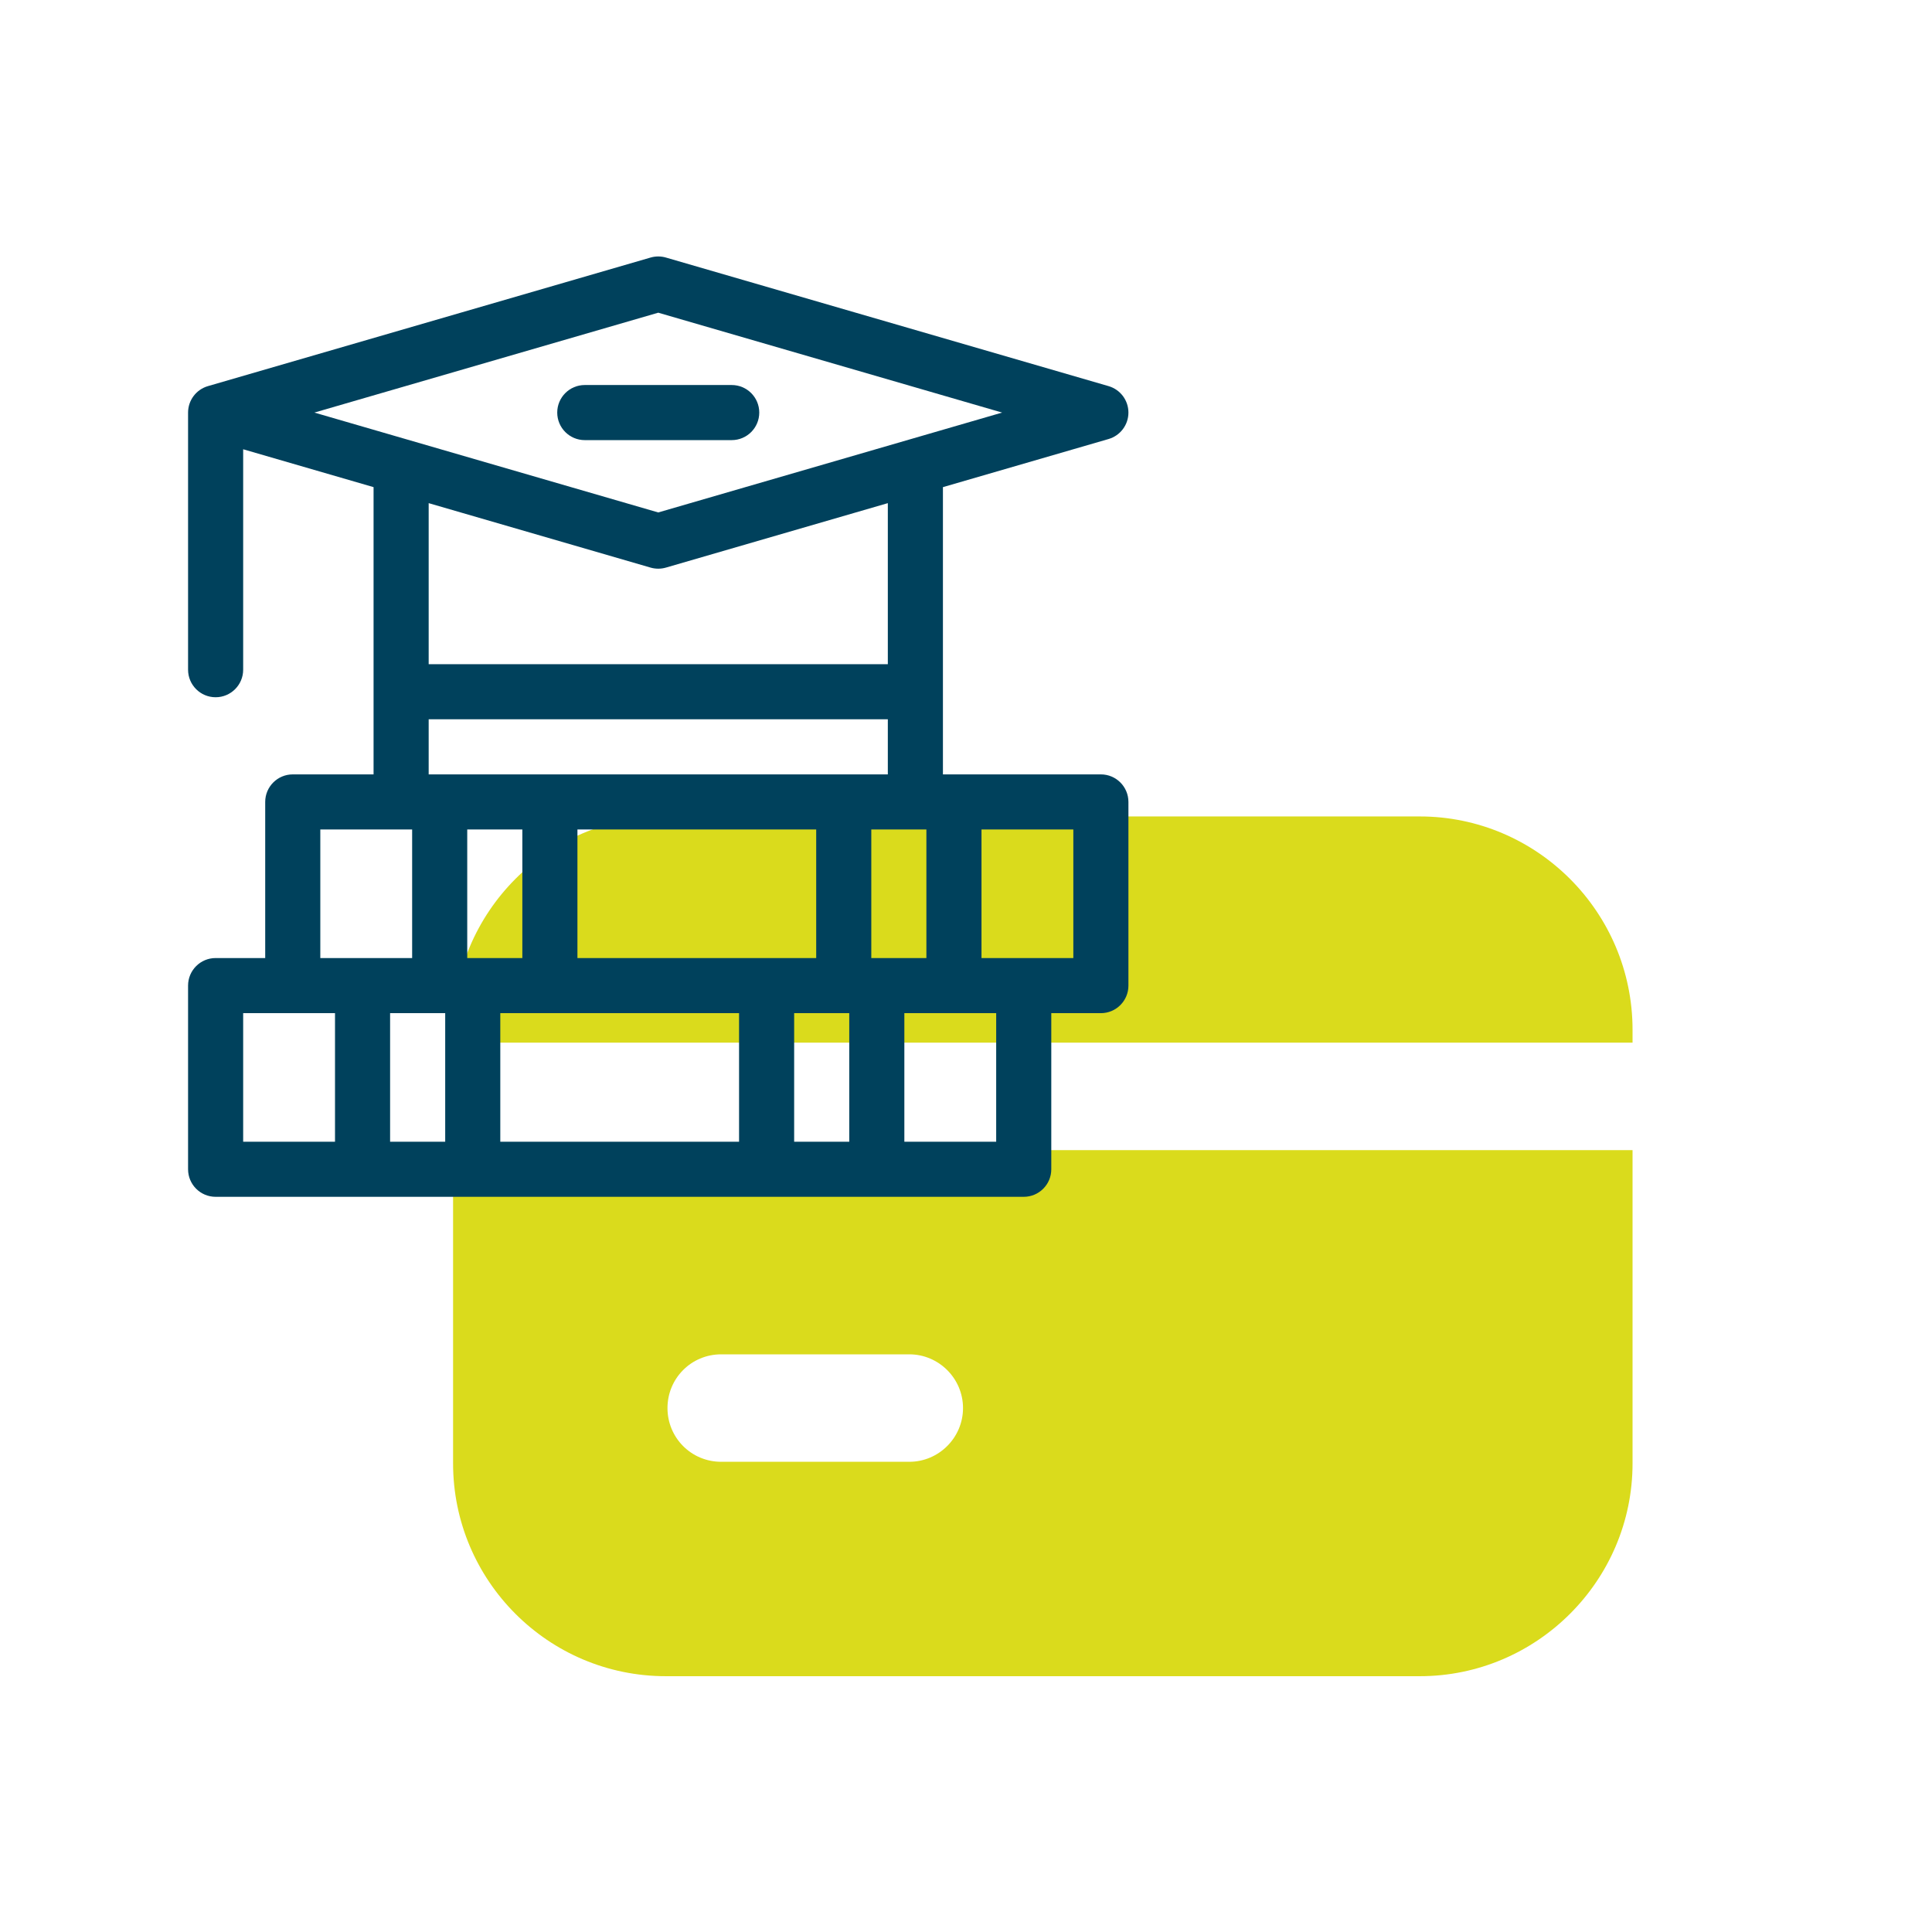
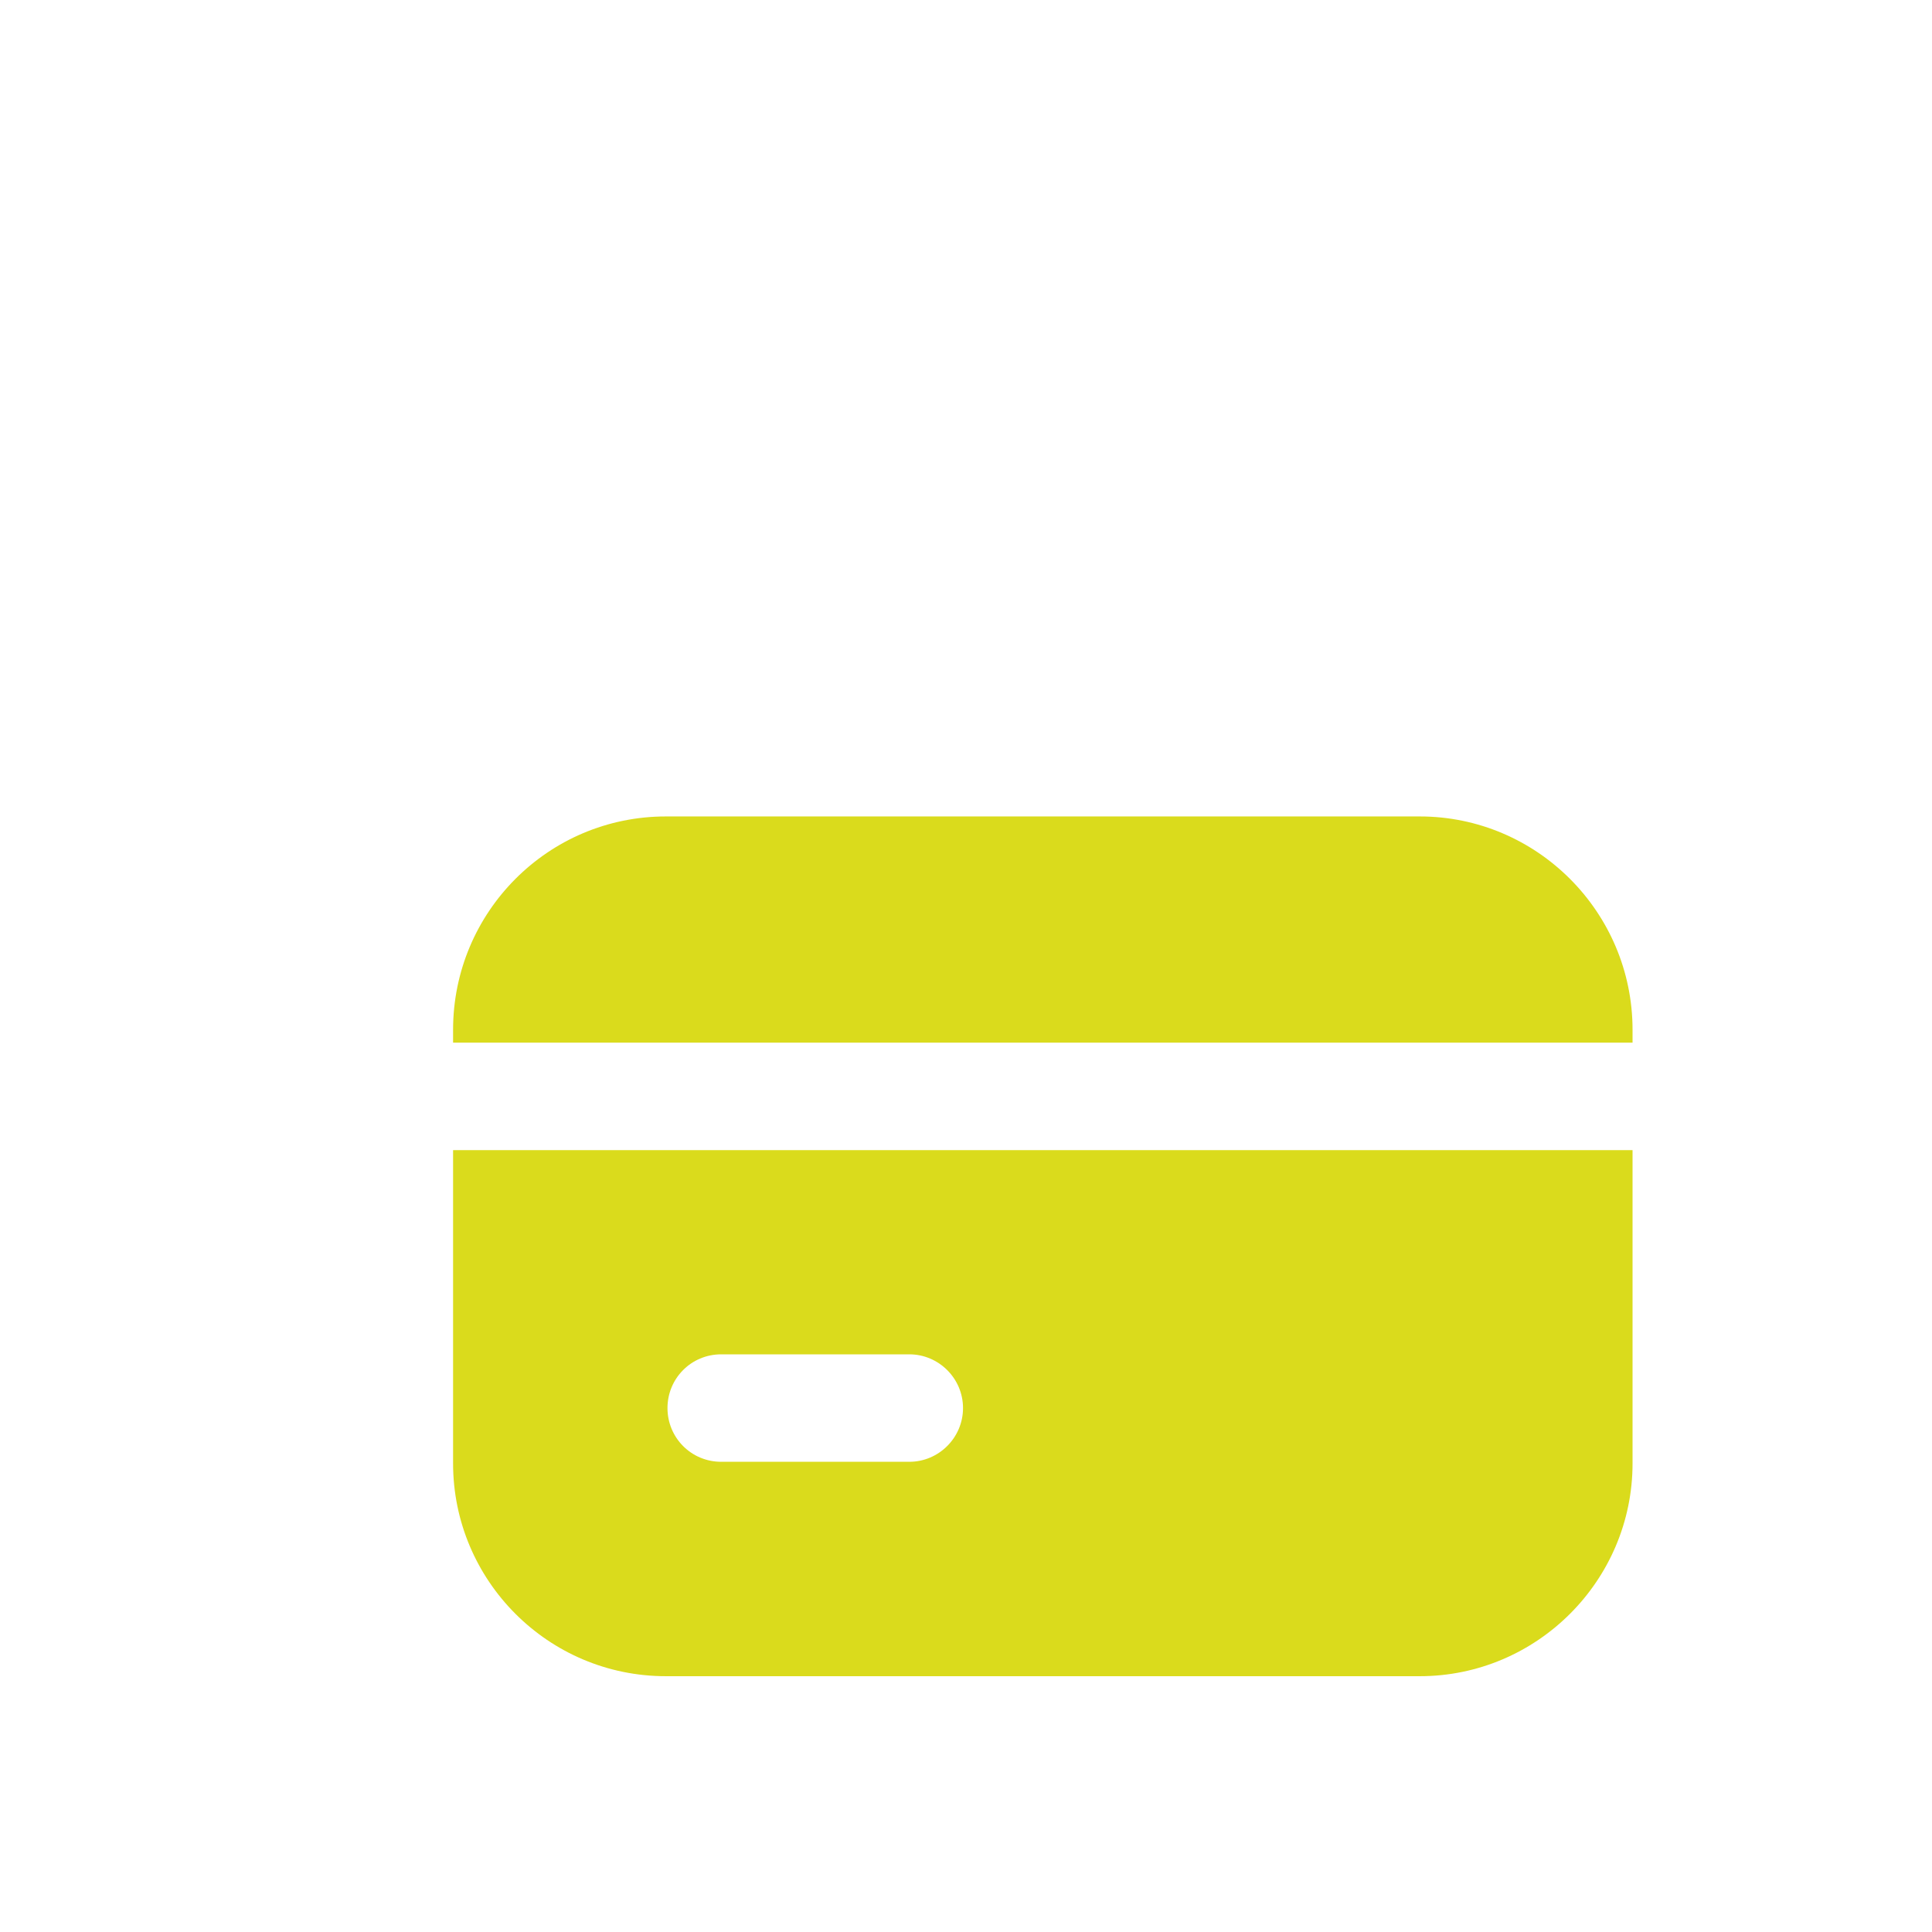
<svg xmlns="http://www.w3.org/2000/svg" width="226" height="226" viewBox="0 0 226 226" fill="none">
-   <rect width="226" height="226" fill="white" />
  <path d="M53 120.46V121.968H190.971V120.46C190.971 106.694 179.782 95.506 166.08 95.506H77.891C64.126 95.506 53 106.694 53 120.46Z" fill="#DADB1C" />
  <path d="M53 171.186C53 184.889 64.126 196.077 77.891 196.077H166.08C179.782 196.077 190.971 184.889 190.971 171.186V134.54H53V171.186ZM84.366 158.426H106.366C109.823 158.426 112.651 161.254 112.651 164.711C112.651 168.169 109.823 170.997 106.366 170.997H84.366C80.845 170.997 78.08 168.169 78.08 164.711C78.08 161.254 80.845 158.426 84.366 158.426Z" fill="#DADB1C" />
-   <path d="M128.777 90.586H110.301V56.984L129.676 51.356C131.053 50.956 132 49.695 132 48.262C132 46.828 131.053 45.567 129.676 45.167L77.899 30.128C77.312 29.957 76.689 29.957 76.101 30.128L24.324 45.167C22.947 45.567 22 46.828 22 48.262V78.34C22 80.12 23.443 81.562 25.223 81.562C27.002 81.562 28.445 80.12 28.445 78.34V52.554L43.699 56.984V90.586H34.246C32.466 90.586 31.023 92.029 31.023 93.809V112.07H25.223C23.443 112.07 22 113.513 22 115.293V136.777C22 138.557 23.443 140 25.223 140H119.754C121.534 140 122.977 138.557 122.977 136.777V118.516H128.777C130.557 118.516 132 117.073 132 115.293V93.809C132 92.029 130.557 90.586 128.777 90.586ZM101.922 112.07V97.031H108.367V112.07H101.922ZM52.078 118.516V133.555H45.633V118.516H52.078ZM61.102 97.031V112.07H54.656V97.031H61.102ZM67.547 112.07V97.031H95.477V112.07H67.547ZM58.523 118.516H86.453V133.555H58.523V118.516ZM92.898 118.516H99.344V133.555H92.898V118.516ZM77 36.578L117.224 48.262L77 59.945L36.776 48.262L77 36.578ZM76.101 66.396C76.689 66.566 77.312 66.566 77.899 66.396L103.856 58.856V77.695H50.145V58.856L76.101 66.396ZM50.145 84.141H103.856V90.586H50.145V84.141ZM37.469 97.031H48.211V112.07H37.469V97.031ZM28.445 118.516H39.188V133.555H28.445V118.516ZM116.531 133.555H105.789V118.516H116.531V133.555ZM125.555 112.07H114.813V97.031H125.555V112.07Z" fill="#00415C" />
-   <path d="M88.816 48.262C88.816 46.482 87.374 45.039 85.594 45.039H68.406C66.626 45.039 65.184 46.482 65.184 48.262C65.184 50.041 66.626 51.484 68.406 51.484H85.594C87.374 51.484 88.816 50.041 88.816 48.262Z" fill="#00415C" />
</svg>